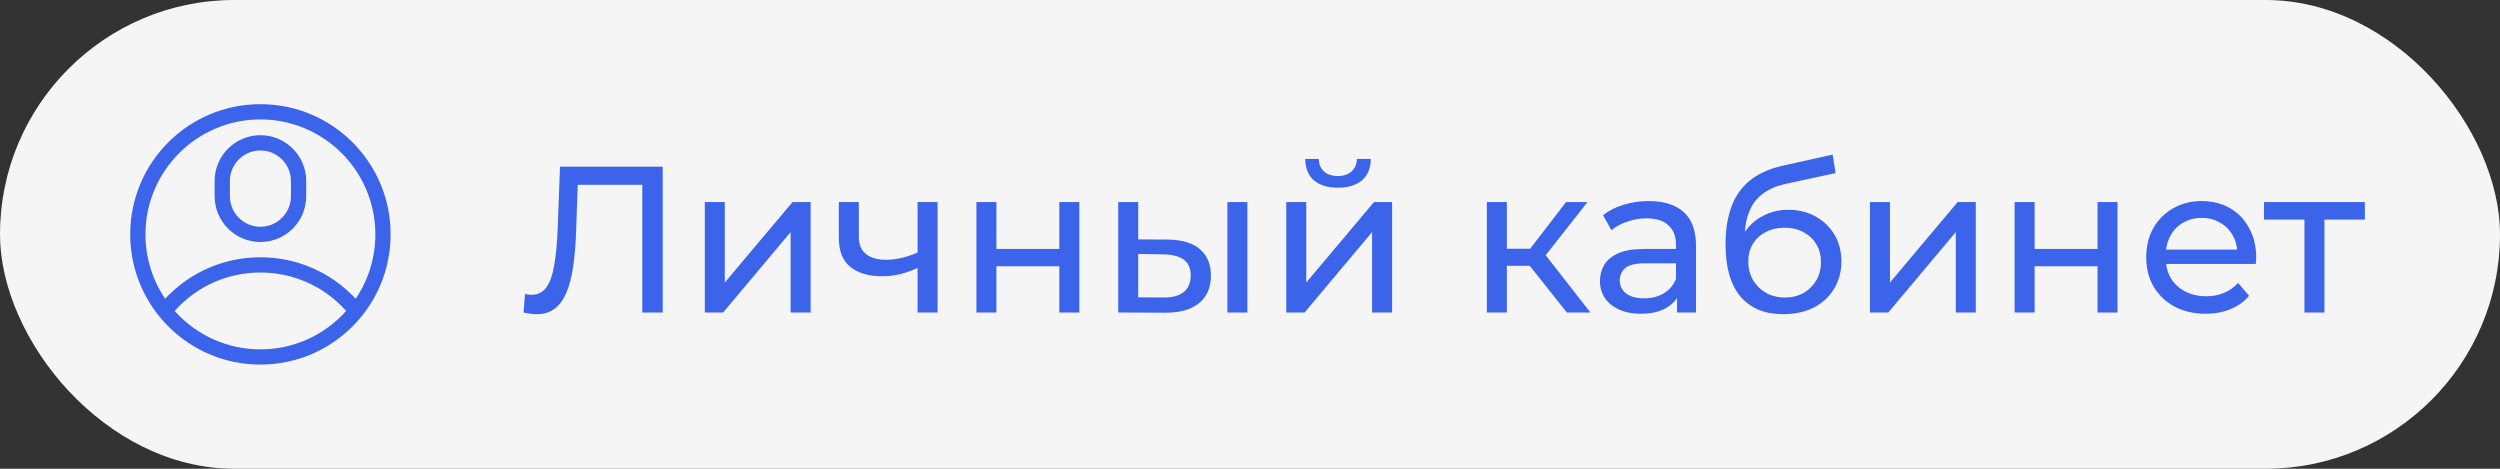
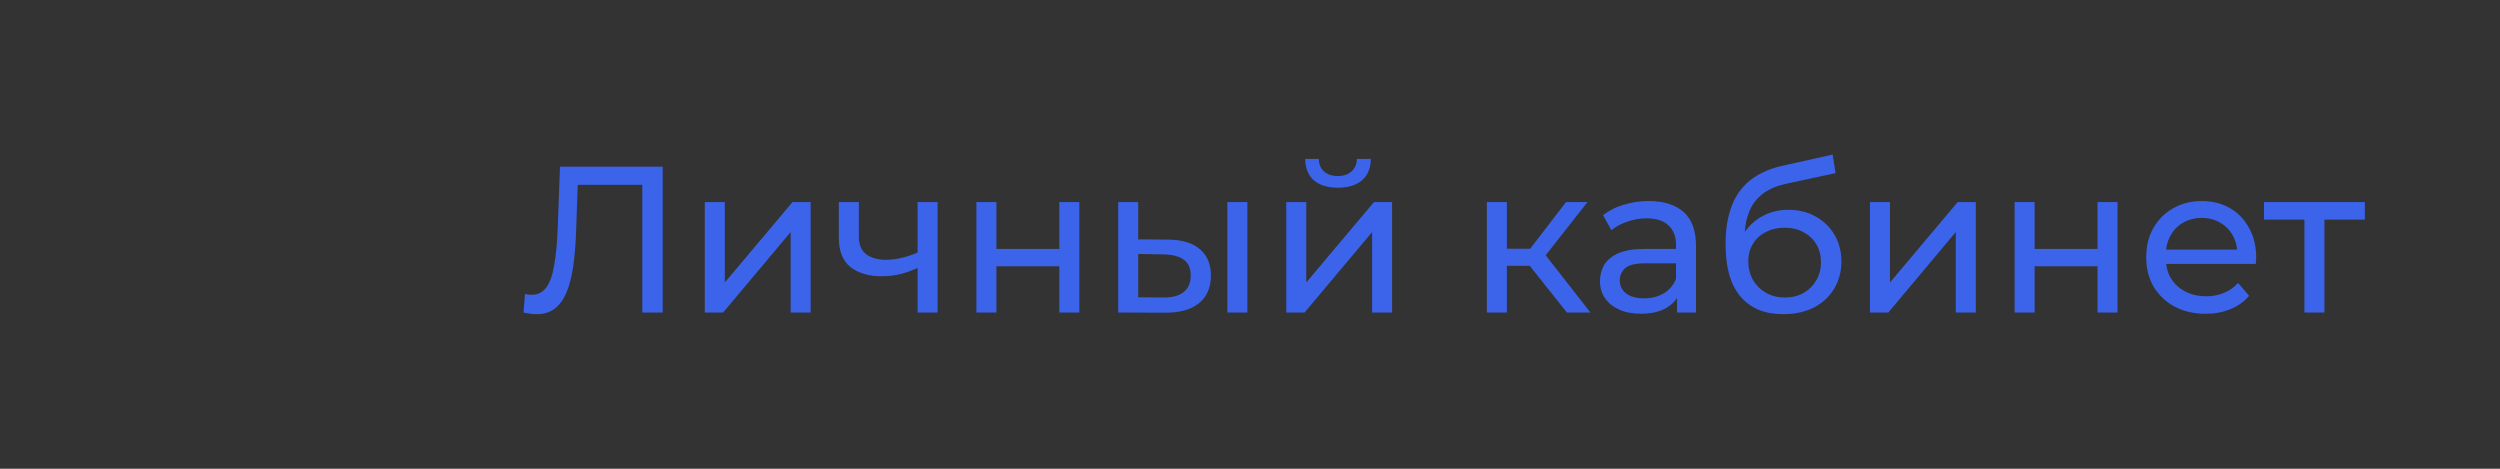
<svg xmlns="http://www.w3.org/2000/svg" width="192" height="36" viewBox="0 0 192 36" fill="none">
  <rect x="0" y="0" width="192" height="36" fill="#333333" stroke="none" />
-   <rect width="192" height="36" rx="18" fill="#F5F5F5" />
  <g clip-path="url(#clip0_1_649)">
-     <path d="M30 18C30 12.473 25.527 8 20 8C14.473 8 10 12.473 10 18C10 23.478 14.435 28 20 28C25.542 28 30 23.503 30 18ZM20 9.172C24.868 9.172 28.828 13.132 28.828 18C28.828 19.781 28.299 21.492 27.316 22.942C23.372 18.7 16.635 18.692 12.684 22.942C11.701 21.492 11.172 19.781 11.172 18C11.172 13.132 15.132 9.172 20 9.172ZM13.415 23.879C16.921 19.945 23.079 19.946 26.585 23.879C23.067 27.815 16.935 27.817 13.415 23.879Z" fill="#3C64EA" />
-     <path d="M20 18.586C21.939 18.586 23.516 17.009 23.516 15.07V13.898C23.516 11.96 21.939 10.383 20 10.383C18.061 10.383 16.484 11.96 16.484 13.898V15.07C16.484 17.009 18.061 18.586 20 18.586ZM17.656 13.898C17.656 12.606 18.708 11.555 20 11.555C21.292 11.555 22.344 12.606 22.344 13.898V15.07C22.344 16.363 21.292 17.414 20 17.414C18.708 17.414 17.656 16.363 17.656 15.07V13.898Z" fill="#3C64EA" />
-   </g>
+     </g>
  <path d="M41.216 24.128C41.056 24.128 40.896 24.117 40.736 24.096C40.576 24.075 40.4 24.043 40.208 24L40.32 22.576C40.491 22.619 40.661 22.64 40.832 22.64C41.301 22.64 41.675 22.453 41.952 22.08C42.229 21.707 42.432 21.141 42.56 20.384C42.699 19.627 42.789 18.672 42.832 17.52L43.008 12.8H50.896V24H49.328V13.776L49.712 14.192H44.032L44.384 13.76L44.256 17.472C44.224 18.581 44.149 19.552 44.032 20.384C43.915 21.216 43.739 21.909 43.504 22.464C43.269 23.019 42.965 23.435 42.592 23.712C42.229 23.989 41.771 24.128 41.216 24.128ZM54.129 24V15.52H55.665V21.696L60.865 15.52H62.257V24H60.721V17.824L55.537 24H54.129ZM70.582 20.528C70.134 20.741 69.67 20.912 69.19 21.04C68.721 21.157 68.235 21.216 67.734 21.216C66.71 21.216 65.899 20.976 65.302 20.496C64.715 20.016 64.422 19.275 64.422 18.272V15.52H65.958V18.176C65.958 18.784 66.145 19.232 66.518 19.52C66.902 19.808 67.414 19.952 68.054 19.952C68.459 19.952 68.875 19.899 69.302 19.792C69.739 19.685 70.166 19.536 70.582 19.344V20.528ZM70.47 24V15.52H72.006V24H70.47ZM74.988 24V15.52H76.524V19.12H81.356V15.52H82.892V24H81.356V20.448H76.524V24H74.988ZM94.263 24V15.52H95.799V24H94.263ZM89.703 18.4C90.78 18.411 91.596 18.656 92.151 19.136C92.716 19.616 92.999 20.293 92.999 21.168C92.999 22.085 92.689 22.795 92.071 23.296C91.463 23.787 90.588 24.027 89.447 24.016L85.879 24V15.52H87.415V18.384L89.703 18.4ZM89.335 22.848C90.017 22.859 90.54 22.72 90.903 22.432C91.265 22.144 91.447 21.717 91.447 21.152C91.447 20.597 91.265 20.192 90.903 19.936C90.551 19.68 90.028 19.547 89.335 19.536L87.415 19.504V22.832L89.335 22.848ZM98.785 24V15.52H100.321V21.696L105.521 15.52H106.913V24H105.377V17.824L100.193 24H98.785ZM102.753 14.416C101.974 14.416 101.361 14.229 100.913 13.856C100.476 13.472 100.252 12.923 100.241 12.208H101.281C101.292 12.613 101.425 12.933 101.681 13.168C101.948 13.403 102.3 13.52 102.737 13.52C103.174 13.52 103.526 13.403 103.793 13.168C104.06 12.933 104.198 12.613 104.209 12.208H105.281C105.27 12.923 105.041 13.472 104.593 13.856C104.145 14.229 103.532 14.416 102.753 14.416ZM120.335 24L117.055 19.872L118.319 19.104L122.143 24H120.335ZM114.191 24V15.52H115.727V24H114.191ZM115.263 20.416V19.104H118.063V20.416H115.263ZM118.447 19.936L117.023 19.744L120.271 15.52H121.919L118.447 19.936ZM128.797 24V22.208L128.717 21.872V18.816C128.717 18.165 128.525 17.664 128.141 17.312C127.768 16.949 127.203 16.768 126.445 16.768C125.944 16.768 125.453 16.853 124.973 17.024C124.493 17.184 124.088 17.403 123.757 17.68L123.117 16.528C123.555 16.176 124.077 15.909 124.685 15.728C125.304 15.536 125.949 15.44 126.621 15.44C127.784 15.44 128.68 15.723 129.309 16.288C129.939 16.853 130.253 17.717 130.253 18.88V24H128.797ZM126.013 24.096C125.384 24.096 124.829 23.989 124.349 23.776C123.88 23.563 123.517 23.269 123.261 22.896C123.005 22.512 122.877 22.08 122.877 21.6C122.877 21.141 122.984 20.725 123.197 20.352C123.421 19.979 123.779 19.68 124.269 19.456C124.771 19.232 125.443 19.12 126.285 19.12H128.973V20.224H126.349C125.581 20.224 125.064 20.352 124.797 20.608C124.531 20.864 124.397 21.173 124.397 21.536C124.397 21.952 124.563 22.288 124.893 22.544C125.224 22.789 125.683 22.912 126.269 22.912C126.845 22.912 127.347 22.784 127.773 22.528C128.211 22.272 128.525 21.899 128.717 21.408L129.021 22.464C128.819 22.965 128.461 23.365 127.949 23.664C127.437 23.952 126.792 24.096 126.013 24.096ZM136.939 24.128C136.235 24.128 135.611 24.016 135.067 23.792C134.534 23.568 134.075 23.237 133.691 22.8C133.307 22.352 133.014 21.792 132.811 21.12C132.619 20.437 132.523 19.637 132.523 18.72C132.523 17.995 132.587 17.344 132.715 16.768C132.843 16.192 133.025 15.68 133.259 15.232C133.505 14.784 133.803 14.395 134.155 14.064C134.518 13.733 134.923 13.461 135.371 13.248C135.83 13.024 136.331 12.853 136.875 12.736L140.747 11.872L140.971 13.296L137.403 14.064C137.19 14.107 136.934 14.171 136.635 14.256C136.337 14.341 136.033 14.475 135.723 14.656C135.414 14.827 135.126 15.067 134.859 15.376C134.593 15.685 134.379 16.091 134.219 16.592C134.059 17.083 133.979 17.691 133.979 18.416C133.979 18.619 133.985 18.773 133.995 18.88C134.006 18.987 134.017 19.093 134.027 19.2C134.049 19.307 134.065 19.467 134.075 19.68L133.435 19.024C133.606 18.437 133.878 17.925 134.251 17.488C134.625 17.051 135.073 16.715 135.595 16.48C136.129 16.235 136.71 16.112 137.339 16.112C138.129 16.112 138.827 16.283 139.435 16.624C140.054 16.965 140.539 17.435 140.891 18.032C141.243 18.629 141.419 19.312 141.419 20.08C141.419 20.859 141.233 21.557 140.859 22.176C140.497 22.784 139.979 23.264 139.307 23.616C138.635 23.957 137.846 24.128 136.939 24.128ZM137.083 22.848C137.627 22.848 138.107 22.731 138.523 22.496C138.939 22.251 139.265 21.925 139.499 21.52C139.734 21.104 139.851 20.64 139.851 20.128C139.851 19.616 139.734 19.163 139.499 18.768C139.265 18.373 138.939 18.064 138.523 17.84C138.107 17.605 137.617 17.488 137.051 17.488C136.518 17.488 136.038 17.6 135.611 17.824C135.185 18.037 134.854 18.341 134.619 18.736C134.385 19.12 134.267 19.568 134.267 20.08C134.267 20.592 134.385 21.061 134.619 21.488C134.865 21.904 135.195 22.235 135.611 22.48C136.038 22.725 136.529 22.848 137.083 22.848ZM143.613 24V15.52H145.149V21.696L150.349 15.52H151.741V24H150.205V17.824L145.021 24H143.613ZM154.722 24V15.52H156.258V19.12H161.09V15.52H162.626V24H161.09V20.448H156.258V24H154.722ZM169.389 24.096C168.482 24.096 167.682 23.909 166.989 23.536C166.306 23.163 165.773 22.651 165.389 22C165.016 21.349 164.829 20.603 164.829 19.76C164.829 18.917 165.01 18.171 165.373 17.52C165.746 16.869 166.253 16.363 166.893 16C167.544 15.627 168.274 15.44 169.085 15.44C169.906 15.44 170.632 15.621 171.261 15.984C171.89 16.347 172.381 16.859 172.733 17.52C173.096 18.171 173.277 18.933 173.277 19.808C173.277 19.872 173.272 19.947 173.261 20.032C173.261 20.117 173.256 20.197 173.245 20.272H166.029V19.168H172.445L171.821 19.552C171.832 19.008 171.72 18.523 171.485 18.096C171.25 17.669 170.925 17.339 170.509 17.104C170.104 16.859 169.629 16.736 169.085 16.736C168.552 16.736 168.077 16.859 167.661 17.104C167.245 17.339 166.92 17.675 166.685 18.112C166.45 18.539 166.333 19.029 166.333 19.584V19.84C166.333 20.405 166.461 20.912 166.717 21.36C166.984 21.797 167.352 22.139 167.821 22.384C168.29 22.629 168.829 22.752 169.437 22.752C169.938 22.752 170.392 22.667 170.797 22.496C171.213 22.325 171.576 22.069 171.885 21.728L172.733 22.72C172.349 23.168 171.869 23.509 171.293 23.744C170.728 23.979 170.093 24.096 169.389 24.096ZM176.981 24V16.464L177.365 16.864H173.877V15.52H181.621V16.864H178.149L178.516 16.464V24H176.981Z" fill="#3C64EA" />
  <defs>
    <clipPath id="clip0_1_649">
-       <rect width="20" height="20" fill="white" transform="translate(10 8)" />
-     </clipPath>
+       </clipPath>
  </defs>
</svg>